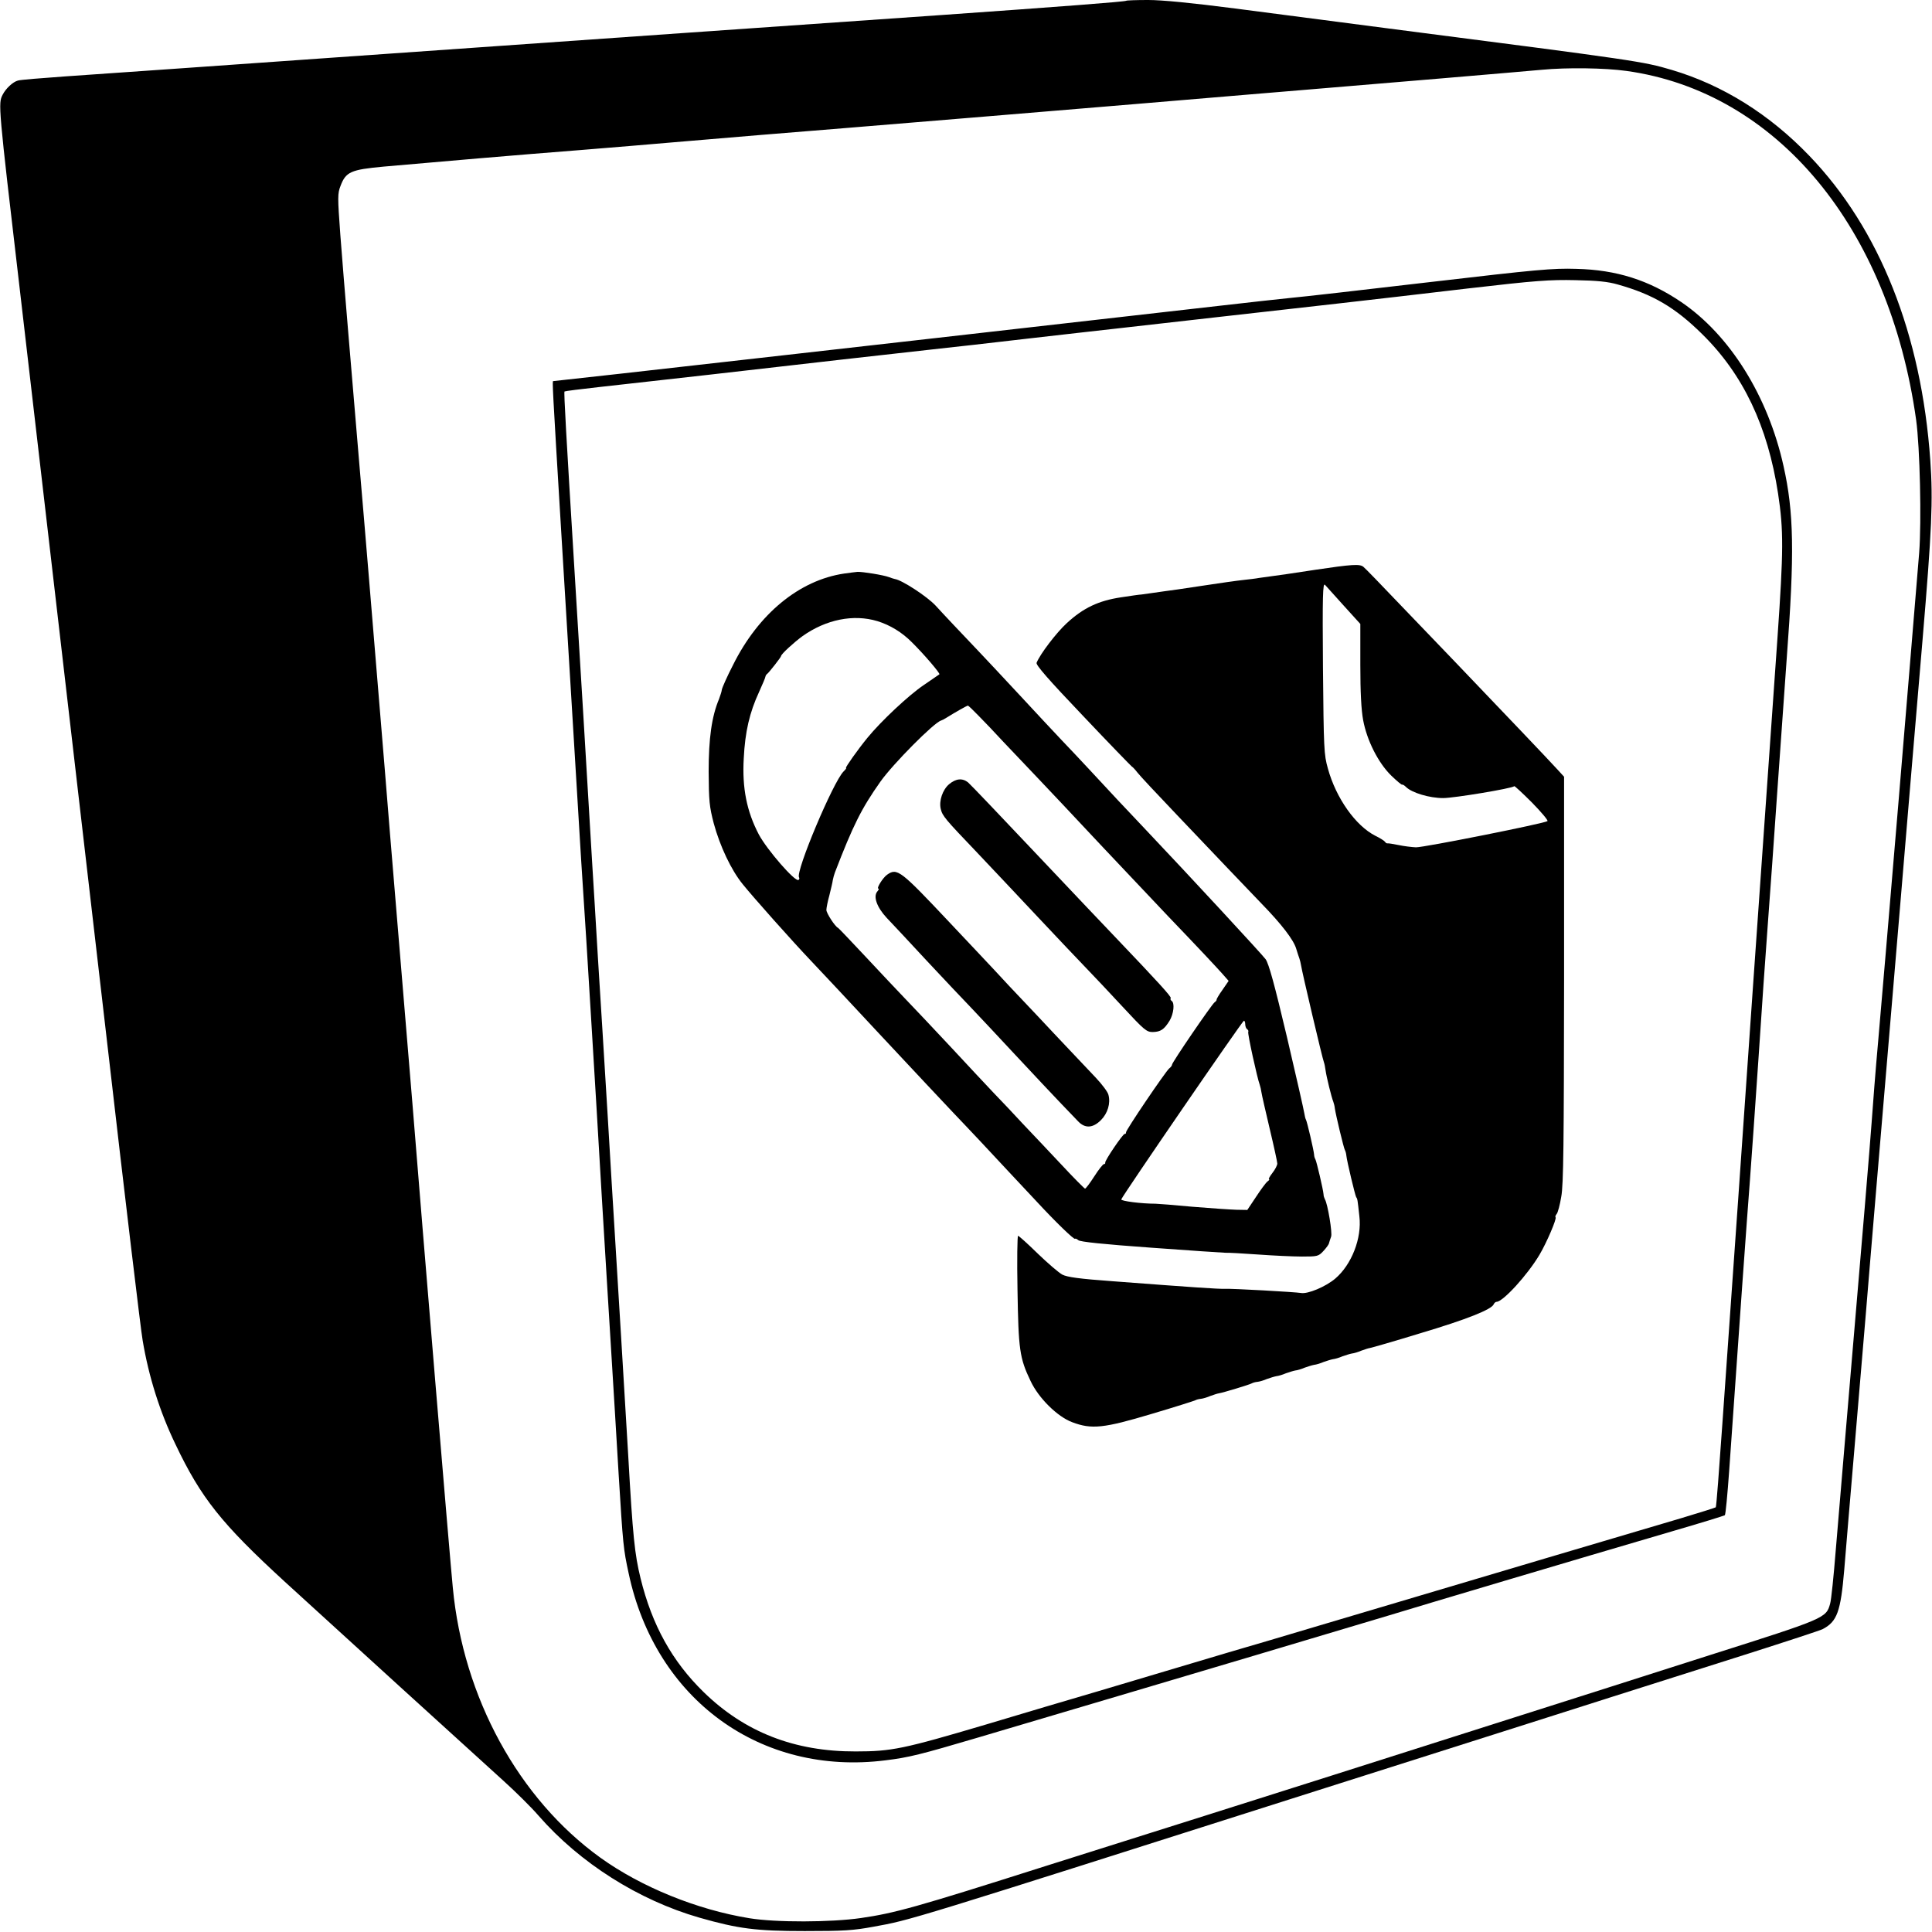
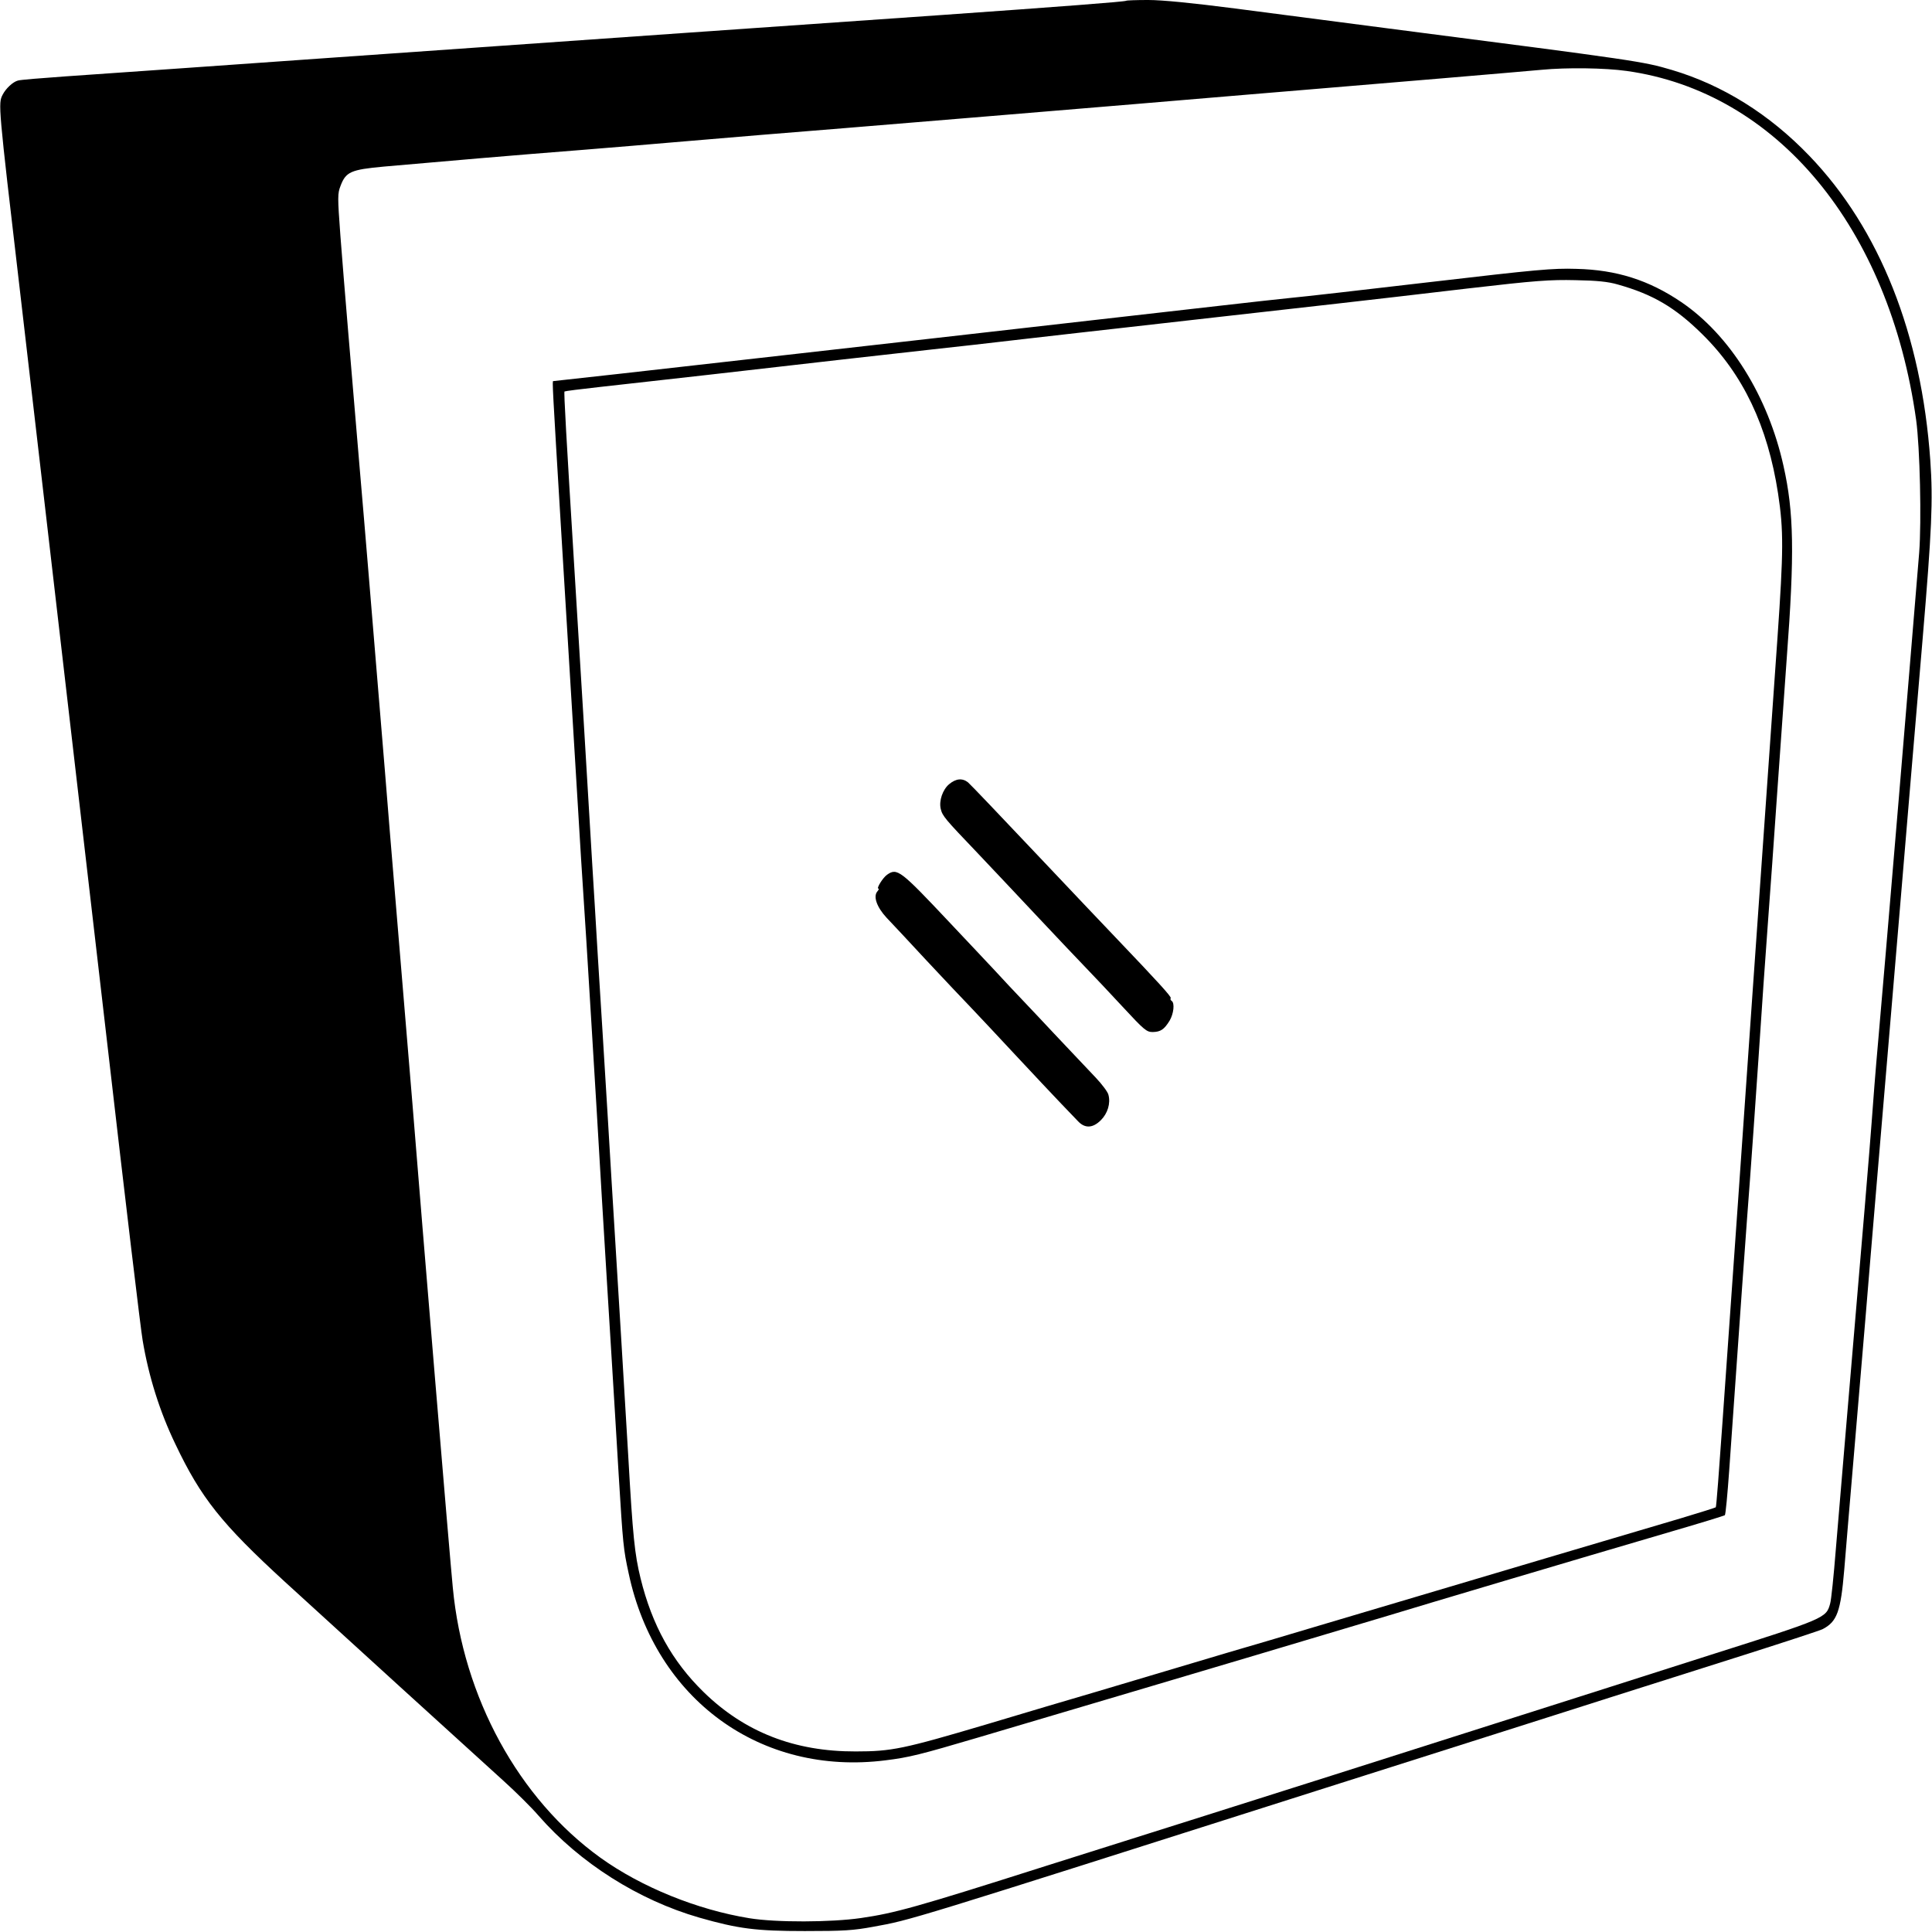
<svg xmlns="http://www.w3.org/2000/svg" version="1.0" width="1024pt" height="1024pt" viewBox="0 0 1024 1024" preserveAspectRatio="xMidYMid meet">
  <g transform="translate(0,1024) scale(0.1,-0.1)" fill="#000000" stroke="none">
    <path d="M5969 10236 c-5 -5 -346 -31 -984 -76 -897 -62 -1888 -132 -2360 -165 -269 -19 -654 -46 -855 -60 -201 -14 -552 -39 -780 -55 -228 -16 -518 -36 -645 -45 -126 -9 -239 -18 -250 -22 -27 -7 -64 -42 -81 -75 -24 -47 -24 -51 91 -1033 27 -228 197 -1701 465 -4009 93 -809 177 -1511 186 -1560 32 -192 91 -379 174 -551 135 -284 244 -421 580 -729 224 -205 1016 -926 1160 -1056 64 -58 147 -140 184 -183 219 -251 530 -448 853 -541 207 -59 300 -71 558 -71 207 0 257 3 365 23 203 37 156 23 2400 737 300 95 682 217 850 270 168 53 465 148 660 210 195 62 522 166 725 230 204 65 381 123 395 130 77 40 96 92 115 316 8 101 33 396 55 654 22 259 49 578 60 710 11 132 33 402 50 600 17 198 44 518 60 710 16 193 50 593 75 890 25 297 52 619 60 715 8 96 33 389 55 650 49 581 56 737 41 950 -47 668 -268 1226 -641 1614 -211 220 -459 375 -728 455 -157 46 -170 48 -1502 220 -256 33 -622 81 -814 106 -233 30 -387 45 -461 45 -61 0 -114 -2 -116 -4z m2652 -372 c796 -111 1392 -829 1535 -1850 20 -147 29 -536 16 -704 -21 -253 -82 -994 -107 -1290 -62 -735 -87 -1034 -110 -1295 -14 -154 -29 -350 -35 -435 -10 -135 -39 -487 -145 -1730 -13 -157 -33 -397 -45 -535 -11 -137 -24 -266 -30 -285 -21 -76 -25 -78 -630 -270 -124 -40 -380 -121 -570 -182 -1206 -384 -1913 -609 -2105 -669 -121 -38 -506 -160 -855 -270 -688 -219 -798 -249 -977 -275 -158 -23 -450 -24 -591 -1 -277 45 -573 165 -790 321 -433 312 -727 849 -782 1431 -16 160 -162 1916 -214 2565 -24 289 -39 470 -96 1155 -11 132 -34 407 -50 610 -80 965 -102 1239 -135 1620 -47 557 -81 957 -101 1218 -15 205 -15 221 1 262 28 74 54 86 229 102 269 24 723 63 1046 88 173 14 389 32 480 40 91 8 305 26 475 40 281 22 2020 166 2595 215 129 11 264 22 300 25 293 24 1180 99 1240 105 135 13 337 10 451 -6z" />
    <path d="M7580 8745 c-349 -41 -682 -79 -740 -84 -58 -6 -224 -24 -370 -41 -288 -33 -1081 -123 -1495 -170 -143 -16 -501 -57 -795 -90 -714 -81 -1241 -140 -1248 -140 -5 0 -5 -13 43 -805 19 -313 48 -795 65 -1070 17 -275 35 -572 40 -660 25 -379 31 -482 55 -875 14 -228 39 -642 55 -920 17 -278 39 -647 50 -820 11 -173 28 -463 39 -645 23 -374 25 -395 53 -524 142 -669 700 -1075 1362 -991 123 15 183 30 491 121 1129 334 2045 607 2180 648 160 49 973 291 1495 444 151 44 278 83 282 86 4 3 14 110 23 236 50 722 97 1374 110 1540 8 105 28 393 45 640 16 248 39 572 50 720 11 149 34 464 50 700 17 237 39 554 50 705 42 558 38 775 -17 1020 -82 370 -284 694 -542 869 -171 116 -343 171 -556 176 -125 4 -210 -4 -775 -70z m995 -13 c185 -52 303 -121 446 -262 218 -214 348 -488 403 -845 30 -197 29 -304 -3 -765 -37 -522 -90 -1277 -131 -1865 -51 -736 -101 -1456 -161 -2300 -17 -242 -32 -442 -35 -444 -2 -2 -84 -28 -181 -57 -98 -29 -423 -125 -723 -214 -300 -89 -610 -181 -690 -205 -80 -24 -307 -91 -505 -150 -198 -59 -376 -112 -395 -117 -19 -5 -145 -43 -280 -83 -135 -40 -360 -107 -500 -149 -140 -41 -407 -120 -593 -176 -439 -130 -501 -143 -692 -143 -323 -1 -588 102 -806 315 -166 162 -273 354 -334 603 -31 127 -41 221 -65 645 -18 304 -60 1001 -75 1240 -3 47 -19 308 -35 580 -17 272 -39 644 -51 825 -11 182 -24 404 -30 495 -22 378 -71 1182 -94 1555 -44 717 -57 946 -53 950 2 2 87 13 188 24 102 11 363 41 580 65 565 65 903 103 1155 131 121 13 360 40 530 60 171 20 389 44 485 55 96 11 335 38 530 60 195 22 479 54 630 71 151 17 462 53 690 80 362 42 435 47 570 44 115 -2 173 -8 225 -23z" />
-     <path d="M6965 7219 c-104 -16 -206 -31 -225 -33 -19 -3 -48 -7 -65 -9 -16 -3 -55 -8 -85 -11 -30 -3 -129 -17 -220 -31 -91 -14 -181 -27 -200 -29 -19 -3 -51 -7 -70 -10 -19 -3 -42 -6 -50 -7 -8 0 -57 -7 -109 -15 -119 -18 -199 -56 -286 -136 -57 -52 -143 -166 -161 -211 -4 -12 63 -89 246 -281 138 -146 255 -266 258 -268 4 -2 18 -16 30 -32 12 -16 105 -115 205 -220 100 -105 225 -236 277 -291 52 -54 132 -138 177 -185 106 -109 169 -191 183 -238 6 -20 14 -44 17 -52 3 -8 7 -25 9 -37 4 -30 113 -494 121 -513 3 -8 7 -28 9 -44 4 -31 31 -142 41 -166 3 -8 7 -24 8 -35 5 -35 47 -210 53 -220 3 -5 7 -18 8 -30 3 -30 46 -209 52 -220 7 -10 7 -10 17 -102 14 -115 -41 -256 -128 -330 -51 -43 -146 -83 -182 -76 -30 5 -364 24 -405 22 -35 -1 -156 7 -590 40 -180 13 -243 22 -269 35 -19 10 -78 61 -131 112 -53 52 -100 94 -104 94 -4 0 -6 -129 -3 -287 5 -316 11 -361 69 -482 43 -92 143 -190 221 -219 103 -39 167 -32 421 44 122 36 225 69 231 72 5 3 18 7 30 8 11 1 34 8 50 15 17 6 37 13 45 14 21 3 163 46 175 53 5 3 18 7 30 8 11 1 34 8 50 15 17 6 39 13 50 15 11 1 34 8 50 15 17 6 39 13 50 15 11 1 34 8 50 15 17 6 39 13 50 15 11 1 34 8 50 15 17 6 39 13 50 15 11 1 34 8 50 15 17 6 39 13 50 15 11 1 34 8 50 15 17 6 37 13 45 14 8 1 130 36 270 79 245 73 377 126 387 153 3 7 10 13 15 13 34 0 164 142 228 250 38 64 92 191 85 198 -3 3 0 11 6 18 6 7 17 48 24 91 12 63 14 280 15 1152 l0 1074 -32 35 c-50 55 -282 298 -544 572 -56 58 -185 193 -288 300 -102 107 -192 200 -199 205 -19 17 -60 14 -262 -16z m158 -190 l87 -96 0 -216 c0 -148 5 -240 15 -294 20 -108 80 -226 148 -293 30 -29 56 -51 59 -49 2 2 12 -4 21 -13 31 -30 123 -58 196 -58 57 0 366 51 377 63 2 2 44 -37 94 -87 49 -50 86 -94 82 -98 -13 -12 -656 -140 -697 -139 -22 1 -64 6 -92 12 -29 6 -56 10 -59 9 -4 -1 -10 3 -13 8 -3 5 -26 20 -51 32 -105 53 -209 200 -252 357 -21 74 -22 104 -26 533 -3 386 -1 453 11 440 7 -8 52 -58 100 -111z" />
-     <path d="M4474 7200 c-237 -35 -454 -213 -589 -485 -31 -60 -57 -119 -59 -130 -1 -11 -9 -33 -15 -50 -39 -93 -55 -209 -55 -385 1 -157 4 -185 27 -274 33 -121 92 -247 154 -323 58 -72 263 -302 359 -403 39 -41 210 -223 379 -405 169 -181 338 -361 375 -400 37 -38 101 -107 144 -152 42 -45 111 -119 154 -165 42 -45 109 -116 147 -157 99 -107 197 -202 203 -197 2 3 10 -1 17 -7 8 -9 135 -22 386 -40 206 -15 383 -27 394 -27 11 1 88 -3 170 -9 83 -6 189 -11 236 -11 81 0 87 1 113 29 15 16 29 35 30 42 2 8 7 23 11 34 8 18 -18 175 -33 199 -3 6 -7 17 -7 26 -2 26 -37 174 -43 185 -3 5 -7 16 -7 25 -2 25 -37 174 -43 185 -3 5 -7 21 -9 35 -2 14 -43 196 -92 404 -66 279 -96 388 -113 412 -20 27 -400 438 -635 686 -98 103 -203 215 -298 318 -44 47 -109 117 -146 155 -37 39 -138 147 -224 240 -87 94 -186 199 -220 235 -67 70 -201 212 -225 239 -45 49 -180 137 -217 142 -5 1 -18 5 -31 10 -28 11 -140 29 -167 28 -11 -1 -43 -5 -71 -9z m176 -252 c68 -21 130 -59 182 -111 65 -64 152 -166 147 -171 -2 -1 -40 -27 -83 -57 -79 -53 -227 -192 -298 -279 -51 -62 -120 -160 -114 -160 4 0 -2 -8 -13 -19 -55 -55 -255 -530 -236 -561 3 -5 2 -11 -3 -14 -18 -11 -166 159 -210 241 -64 122 -89 246 -80 403 7 142 31 244 81 352 18 40 34 77 34 82 1 5 5 12 10 15 10 8 73 88 73 94 0 10 69 73 113 105 125 89 271 118 397 80z m536 -501 c28 -28 89 -92 135 -142 47 -49 124 -130 171 -180 47 -49 206 -218 353 -375 148 -157 303 -321 345 -365 162 -169 249 -262 285 -302 l37 -42 -33 -48 c-19 -26 -32 -50 -31 -51 2 -2 -3 -9 -11 -15 -17 -14 -225 -318 -225 -330 0 -5 -7 -14 -15 -20 -20 -17 -232 -330 -229 -339 1 -5 -2 -8 -7 -8 -10 0 -106 -142 -103 -152 1 -5 -2 -8 -7 -8 -5 0 -28 -29 -51 -65 -23 -36 -45 -65 -49 -65 -3 0 -60 57 -126 128 -66 70 -158 168 -205 217 -46 50 -114 122 -151 160 -37 39 -140 149 -229 245 -90 96 -196 209 -236 250 -39 41 -136 143 -214 227 -78 83 -144 153 -148 155 -16 7 -62 78 -62 95 0 10 7 46 16 78 8 33 17 69 18 80 2 11 7 29 11 40 97 252 141 340 242 483 67 94 284 313 321 323 4 1 16 7 27 14 48 30 110 65 115 65 3 0 28 -24 56 -53z m1414 -1636 c0 -11 5 -23 10 -26 6 -4 8 -10 6 -14 -5 -7 48 -247 61 -281 3 -8 7 -26 9 -40 2 -14 22 -101 44 -194 22 -92 40 -175 40 -183 0 -9 -11 -31 -26 -50 -14 -18 -22 -33 -18 -33 4 0 1 -6 -8 -12 -9 -7 -36 -44 -61 -82 l-46 -69 -58 1 c-32 1 -137 8 -233 16 -96 9 -184 16 -195 16 -74 0 -185 14 -182 23 7 21 642 946 650 947 4 0 7 -9 7 -19z" />
    <path d="M5031 6084 c-35 -29 -55 -89 -45 -131 9 -38 22 -53 193 -232 81 -86 228 -241 326 -346 98 -104 211 -224 251 -265 40 -41 128 -135 195 -207 114 -123 126 -133 159 -133 41 1 60 13 89 60 22 37 28 94 11 105 -6 4 -8 10 -5 15 4 7 -61 79 -291 320 -45 47 -235 247 -422 445 -187 198 -349 368 -361 378 -30 24 -64 21 -100 -9z" />
    <path d="M4702 5604 c-22 -15 -59 -74 -46 -74 4 0 1 -7 -6 -15 -23 -27 -2 -84 49 -139 27 -28 122 -130 211 -226 90 -96 196 -209 236 -250 39 -41 147 -156 239 -255 92 -99 198 -211 235 -250 37 -38 79 -82 93 -97 37 -40 79 -38 122 5 36 36 52 89 40 134 -3 15 -34 56 -68 92 -34 36 -97 102 -140 148 -43 45 -115 122 -160 170 -45 48 -116 123 -158 167 -41 45 -111 119 -155 166 -44 47 -118 125 -165 175 -257 273 -274 286 -327 249z" />
  </g>
</svg>